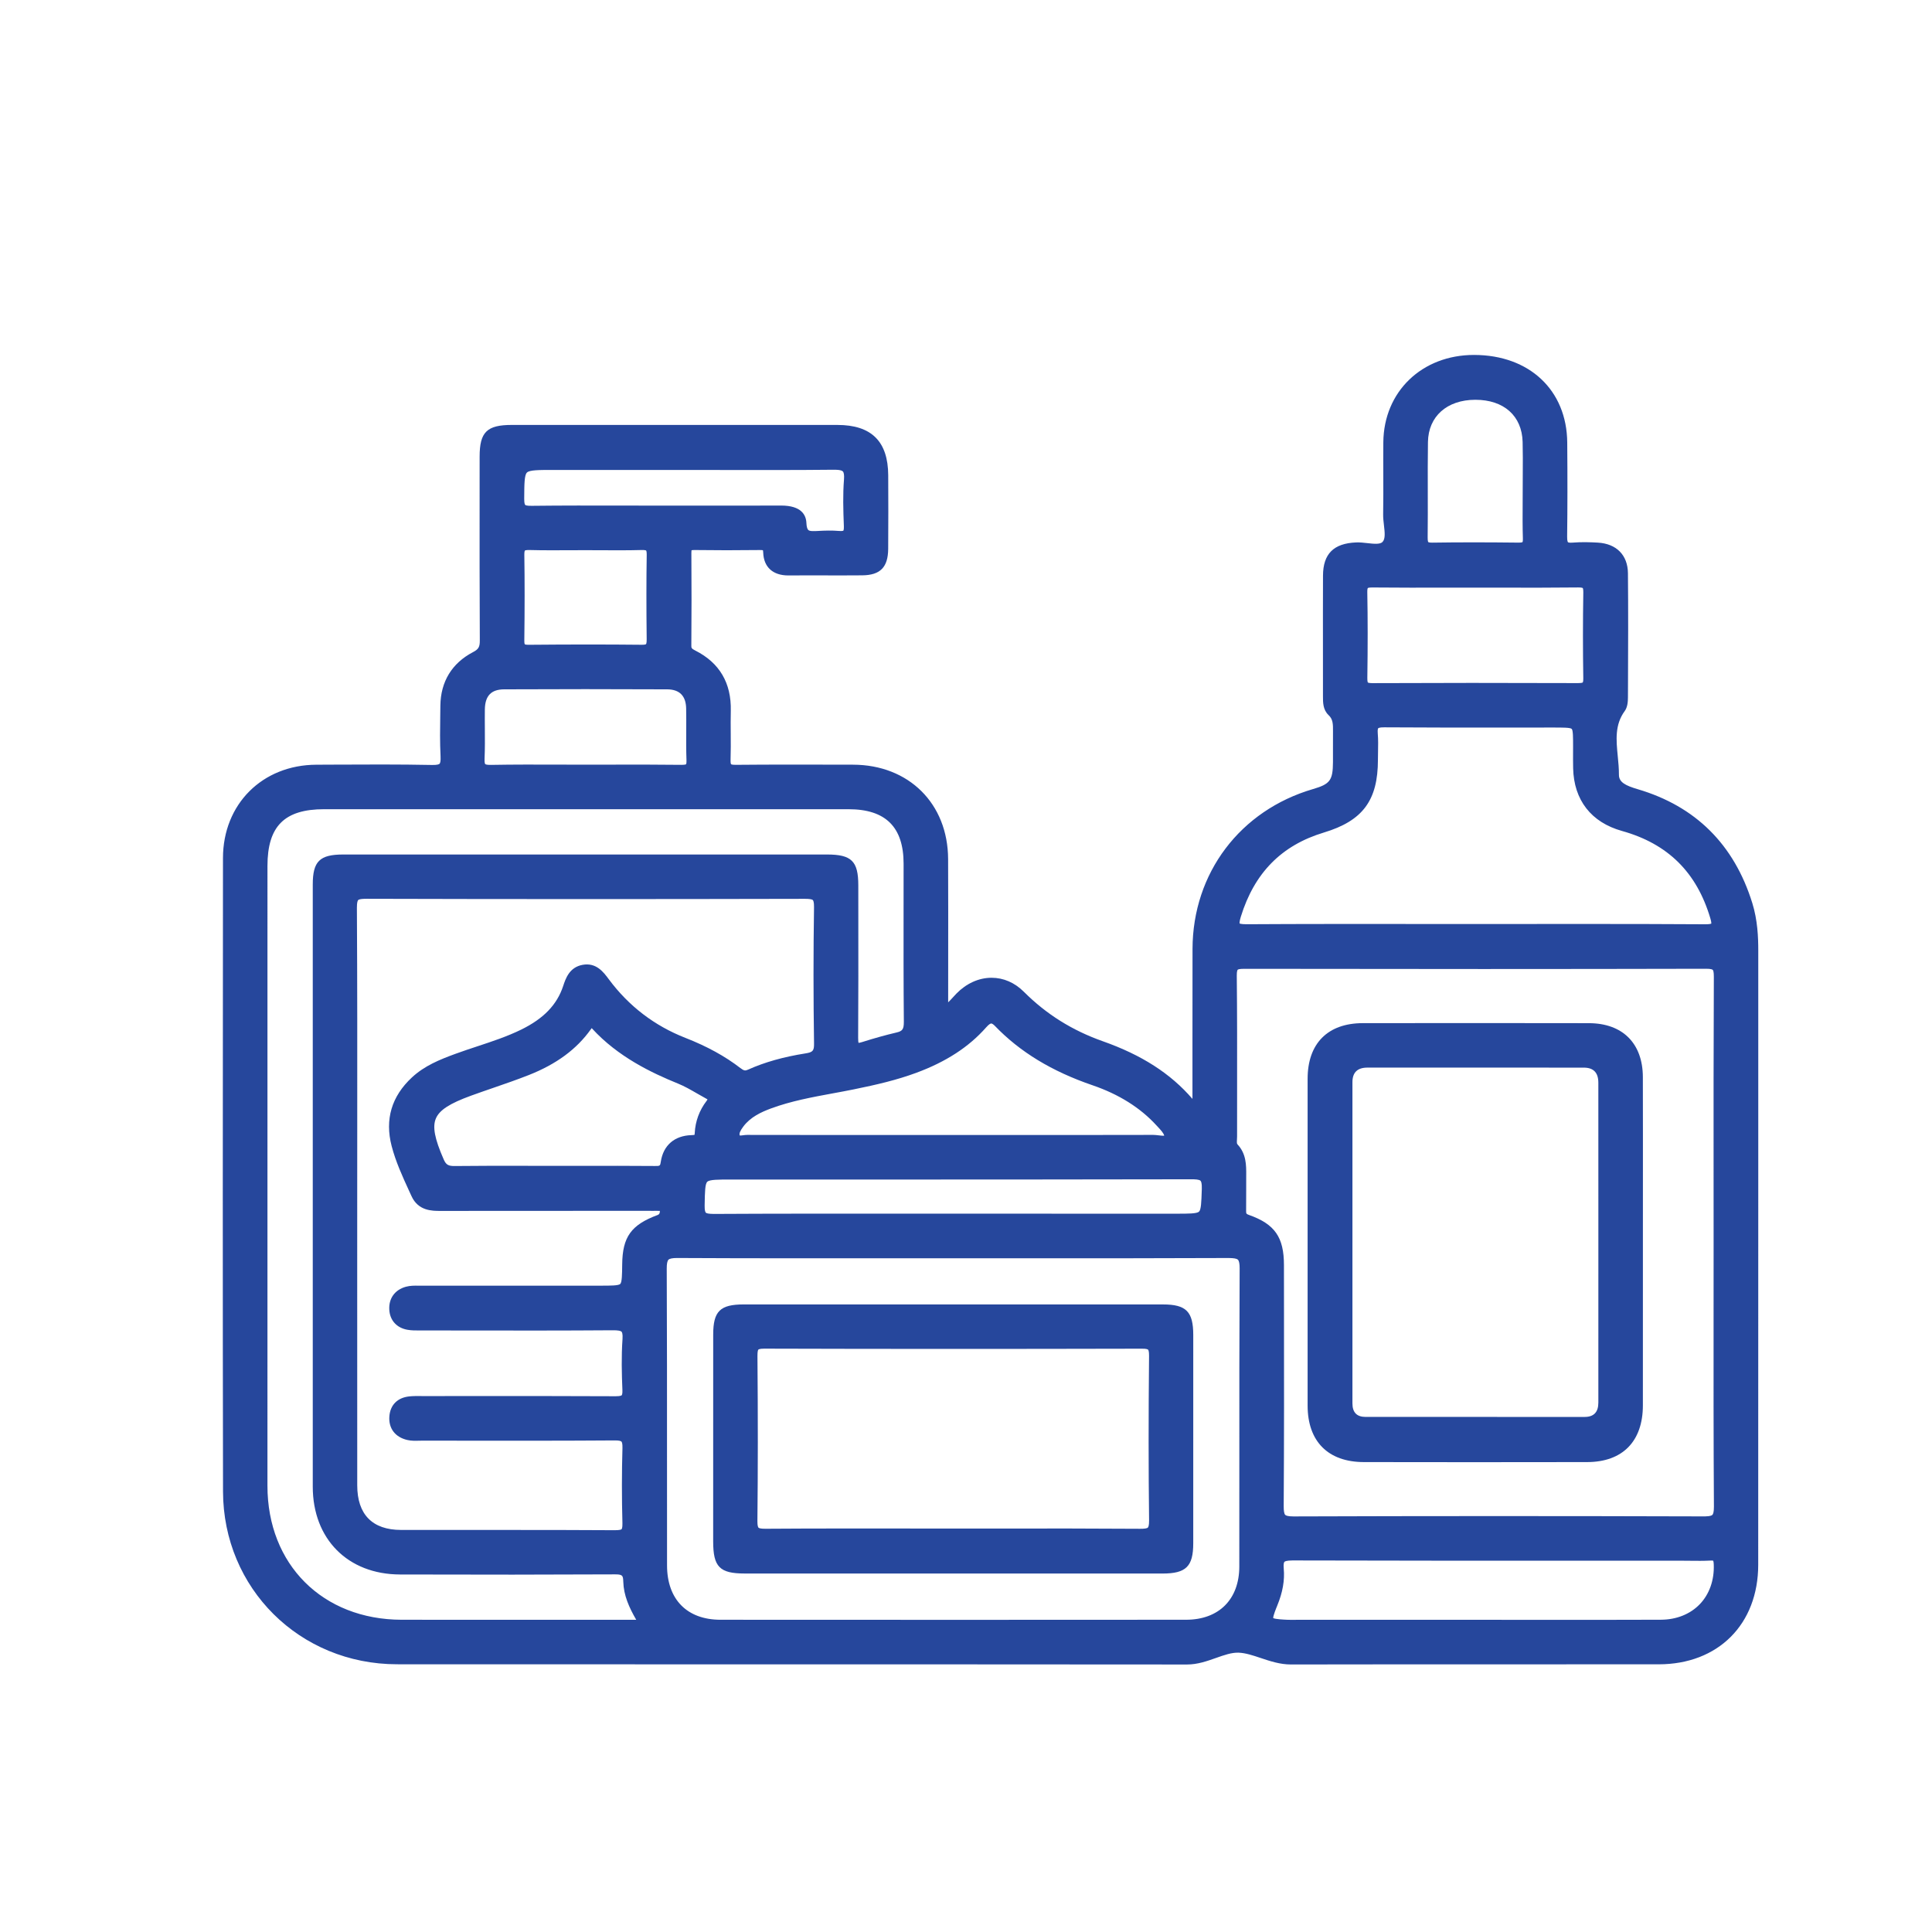
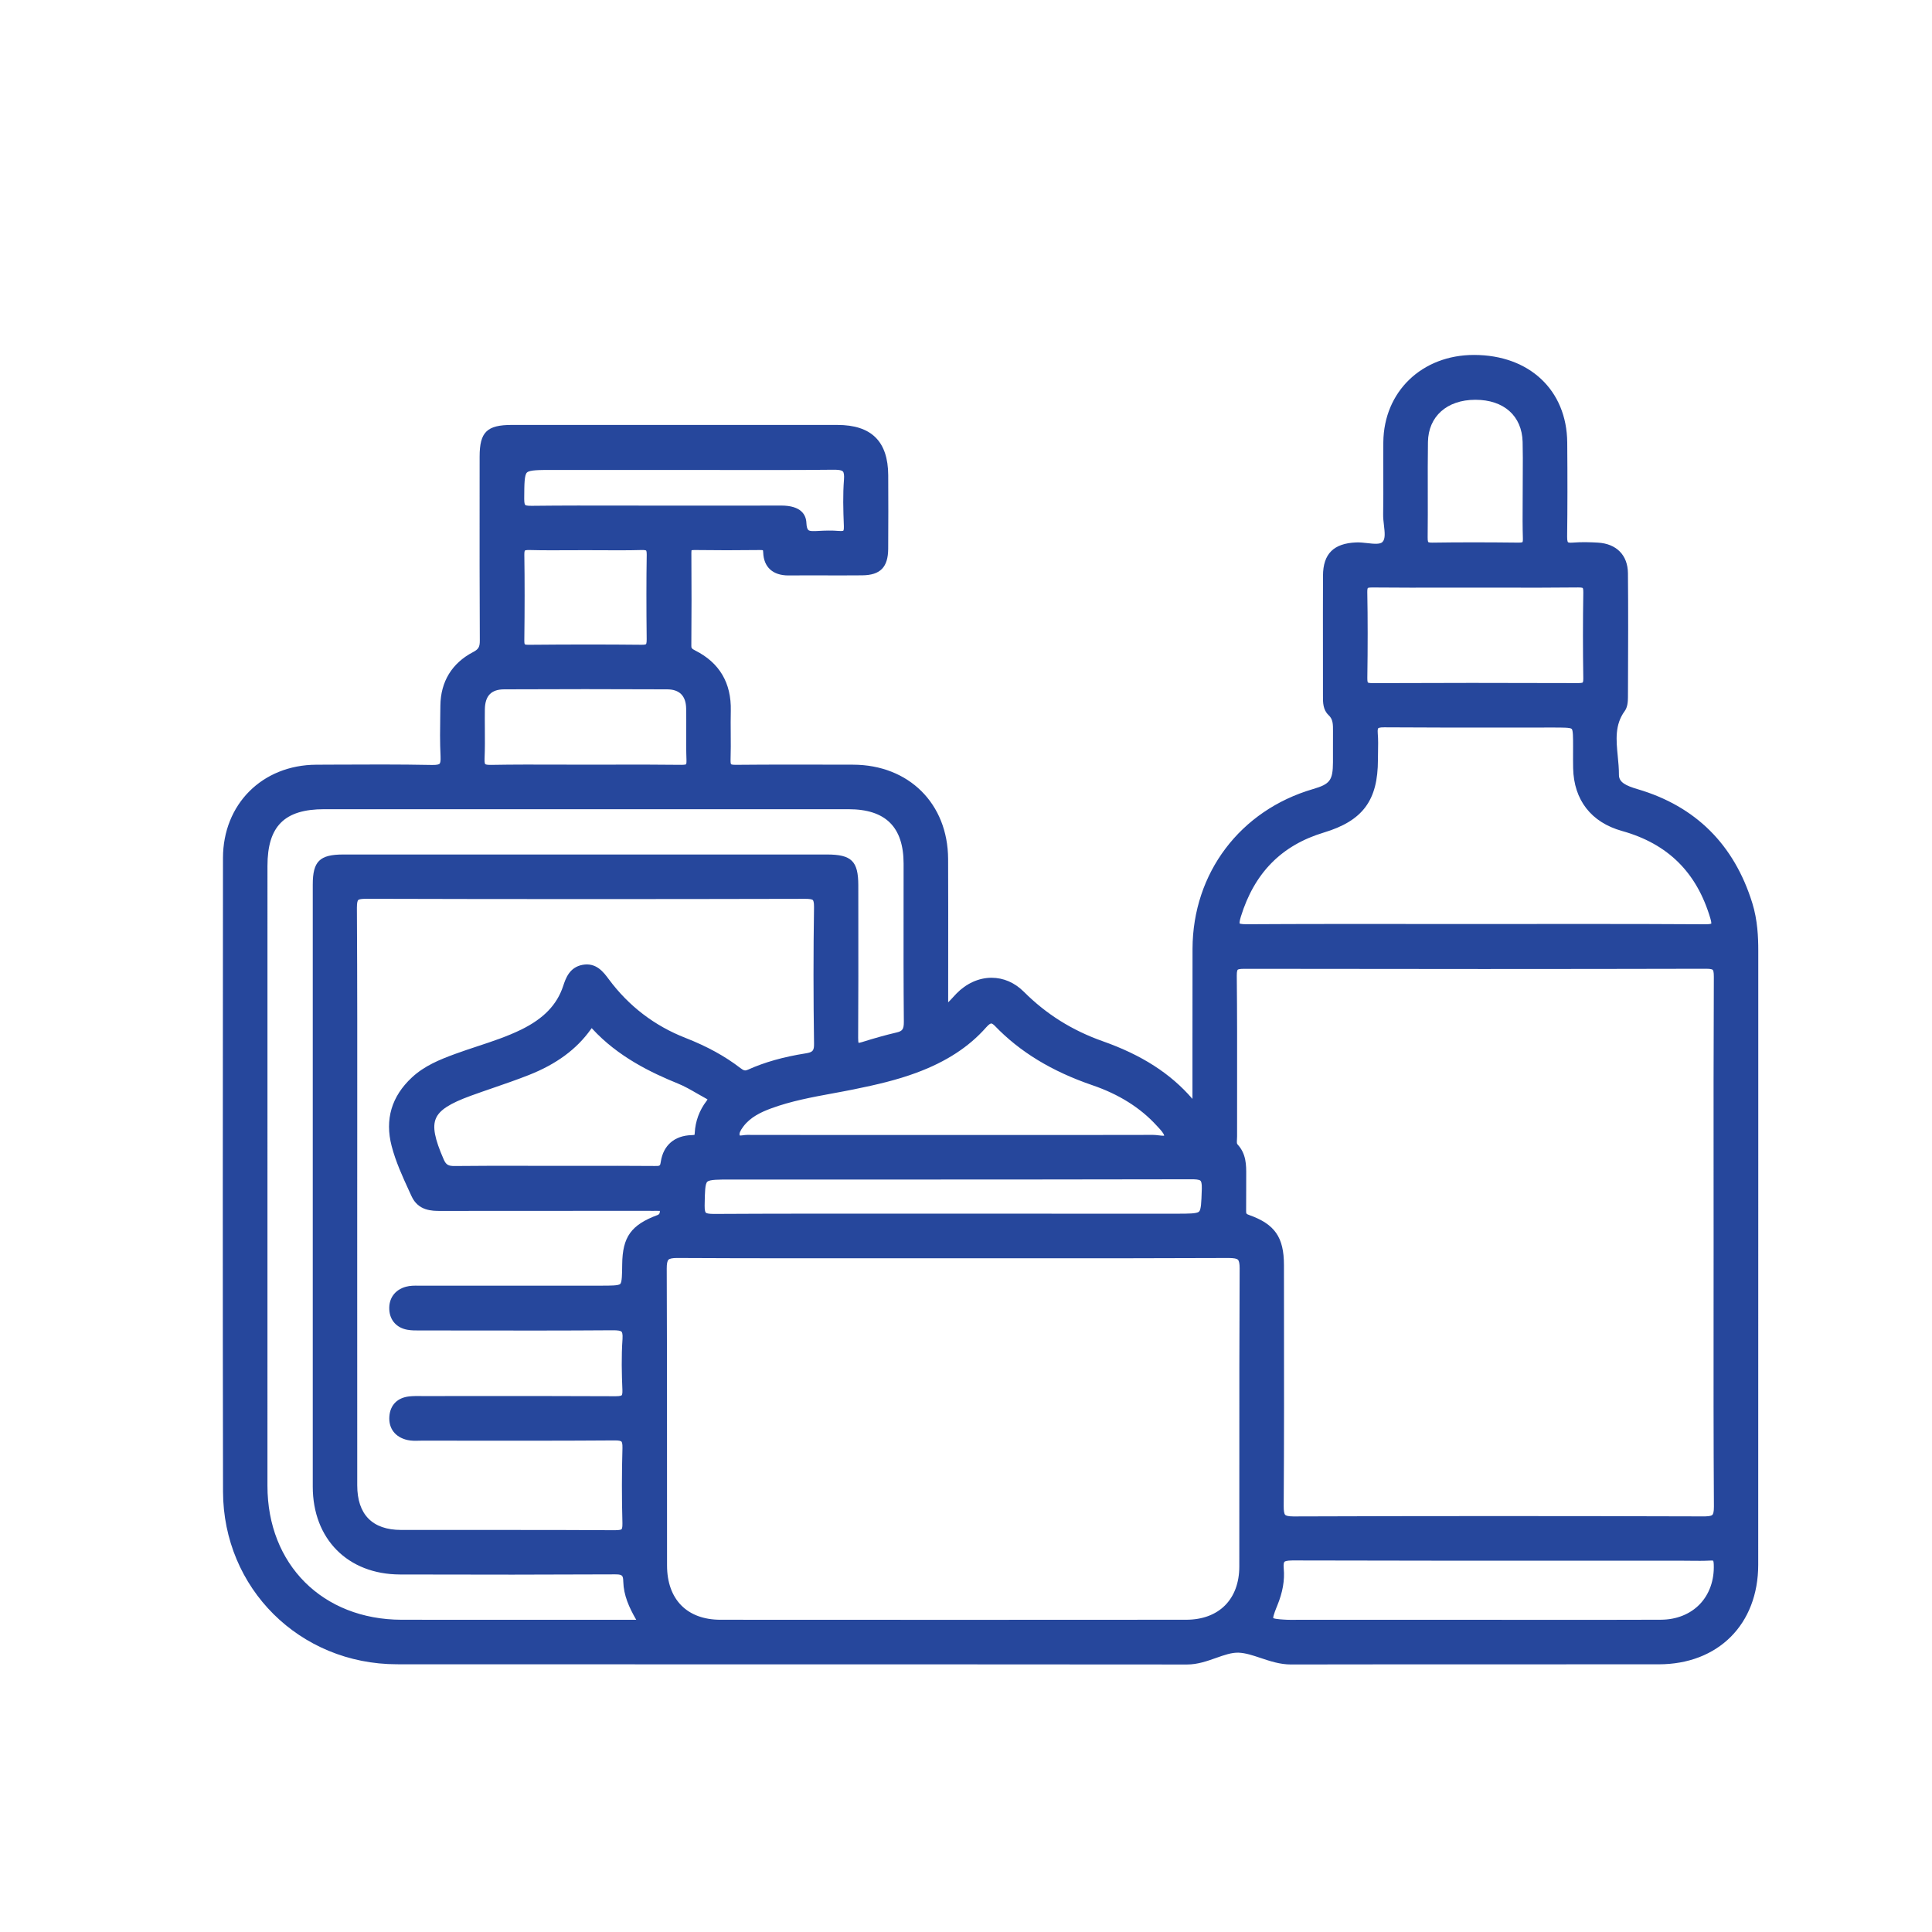
<svg xmlns="http://www.w3.org/2000/svg" id="Layer_1" data-name="Layer 1" viewBox="0 0 512 512">
  <defs>
    <style> .cls-1 { fill: #26479c; } </style>
  </defs>
  <path class="cls-1" d="M464.374,239.31c-4.814-15.495-15.021-25.641-30.34-30.157-3.251-.958-5.011-1.852-5.001-3.827,.008-1.651-.154-3.318-.312-4.929-.416-4.279-.81-8.321,1.838-11.952,.753-1.035,.858-2.433,.862-3.663l.015-3.687c.039-9.563,.079-19.451-.016-29.181-.047-4.8-3.034-7.833-7.992-8.116-1.845-.105-4.274-.199-6.703,.004-.779,.065-1.124-.044-1.197-.111-.024-.023-.237-.257-.222-1.487,.096-7.489,.104-15.646,.027-24.937-.117-13.861-10.032-23.186-24.674-23.203h-.036c-13.798,0-23.901,9.719-24.029,23.121-.027,2.841-.019,5.682-.01,8.522,.011,3.476,.022,7.071-.037,10.597-.016,.953,.1,1.939,.211,2.893,.216,1.856,.421,3.61-.384,4.433-.665,.681-2.365,.491-4.008,.306-.986-.11-2.009-.227-2.984-.184-5.964,.242-8.752,3.035-8.775,8.791-.027,6.62-.021,13.24-.014,19.86,.004,3.97,.008,7.939,.005,11.909v.234c-.006,1.583-.012,3.552,1.48,4.958,1.155,1.089,1.199,2.311,1.179,4.378l-.002,.167c-.014,1.435-.01,2.87-.007,4.305,.004,1.213,.007,2.427,0,3.641-.03,4.8-.769,5.796-5.26,7.109-19.353,5.654-31.896,22.272-31.958,42.338-.025,8.034-.021,16.067-.018,24.101,.003,5.083,.005,10.165,0,15.248,0,.142-.002,.285-.005,.429-5.801-6.733-13.457-11.639-23.77-15.282-8.109-2.865-14.947-7.15-20.904-13.101-2.435-2.432-5.395-3.716-8.564-3.716-.024,0-.051,0-.075,0-3.338,.021-6.619,1.512-9.239,4.198-.296,.304-.582,.619-.873,.939-.429,.472-.847,.933-1.313,1.372,0-3.317,.004-6.606,.007-9.875,.01-9.666,.019-18.794-.02-28.107-.061-14.687-10.425-24.965-25.203-24.996l-3.165-.007c-9.142-.02-18.594-.042-27.894,.045-1.098,.016-1.256-.168-1.258-.17-.002-.002-.163-.21-.133-1.128,.079-2.343,.062-4.713,.044-7.005-.015-1.972-.03-4.011,.018-6.002,.175-7.374-2.993-12.752-9.417-15.986-1.003-.505-1.046-.7-1.041-1.297,.065-7.812,.068-16.078,.01-24.568-.003-.483,.056-.678,.042-.698,.058-.022,.271-.076,.736-.073,5.539,.077,11.384,.078,17.364,.004,.496-.009,.716,.029,.813,.054,.027,.084,.071,.271,.084,.635,.141,3.846,2.564,6.044,6.654,6.044,.033,0,.065,0,.099,0,3.178-.027,6.355-.021,9.533-.013,3.319,.006,6.64,.014,9.959-.017,4.78-.044,6.836-2.141,6.875-7.01,.053-6.681,.035-13.326,.007-19.51-.042-8.97-4.445-13.332-13.463-13.335-28.757-.009-57.514-.006-86.269-.003-6.628,0-8.546,1.884-8.548,8.399l-.005,9.492c-.009,12.862-.018,26.162,.053,39.245,.009,1.709-.345,2.312-1.799,3.072-5.583,2.92-8.574,7.817-8.65,14.161l-.033,2.384c-.054,3.622-.11,7.367,.079,11.063,.072,1.408-.129,1.837-.256,1.968-.105,.108-.502,.361-1.953,.33-8.798-.174-17.739-.13-26.385-.088l-4.331,.021c-14.322,.061-24.725,10.463-24.736,24.735l-.008,10.672c-.04,51.515-.08,104.784,.019,157.177,.048,25.672,20.305,45.794,46.116,45.809,30.655,.017,61.311,.018,91.966,.02,39.13,.001,78.26,.003,117.39,.038h.011c2.769,0,5.271-.885,7.689-1.741,2.134-.755,4.152-1.466,5.985-1.393,1.843,.076,3.781,.724,5.833,1.411,2.522,.844,5.129,1.716,8.005,1.716h.026c20.636-.04,41.272-.04,61.908-.037,11.85,0,23.699,.002,35.549-.005,15.765-.009,26.36-10.615,26.366-26.391,.016-36.175,.015-72.352,.014-108.527v-54.263c.002-3.474-.178-8.042-1.583-12.568ZM223.667,127.038c-.32,4.053-.205,8.025-.034,12.426,.037,.952-.139,1.164-.141,1.165-.002,.002-.213,.162-1.143,.08-1.916-.166-3.815-.096-5.255-.017l-.217,.012c-1.109,.063-2.257,.128-2.666-.242-.286-.26-.467-.921-.506-1.862-.089-2.111-1.325-4.623-6.699-4.623h-.065c-8.074,.029-16.152,.026-24.23,.02l-8.93-.004c-2.907,0-5.815-.005-8.723-.011-7.896-.015-16.064-.029-24.101,.065-1.308,.027-1.679-.145-1.776-.241-.044-.044-.267-.329-.259-1.567l.002-.362c.021-3.606,.035-5.988,.724-6.653,.708-.683,3.18-.683,6.922-.683h34.607c3.491,.001,6.983,.007,10.476,.013,9.568,.016,19.461,.032,29.194-.068,.514-.009,2.084-.021,2.527,.454,.272,.291,.376,1.036,.292,2.098Zm-84.714,19.972c-.014-.908,.149-1.104,.151-1.106s.208-.172,1.261-.142c3.521,.092,7.093,.073,10.546,.056,1.406-.007,2.812-.014,4.219-.014h.046c1.419,0,2.838,.008,4.258,.016,3.454,.018,7.028,.038,10.555-.059,1.047-.027,1.245,.138,1.246,.139,.002,.002,.165,.205,.15,1.118-.104,6.612-.106,13.723-.01,22.378h0c.013,1.105-.165,1.296-.173,1.304-.002,.002-.19,.188-1.115,.17-9.203-.095-18.995-.094-29.934,.004-.845,.018-1.075-.126-1.078-.127,0-.002-.137-.194-.126-.997,.106-8.453,.108-15.891,.004-22.74Zm-10.462,46.125c-.013-1.707-.026-3.415,0-5.121,.053-3.621,1.678-5.315,5.113-5.332,7.168-.034,14.358-.051,21.525-.051,7.269,0,14.514,.017,21.68,.052,3.269,.016,4.961,1.717,5.028,5.056,.041,1.982,.03,4.009,.02,5.97-.015,2.532-.028,5.151,.067,7.739,.033,.88-.112,1.093-.11,1.093-.009,.007-.218,.16-1.269,.15-6.146-.08-12.391-.065-18.428-.054-2.308,.005-4.568,.009-6.926,.01-2.31,0-4.619-.007-6.929-.014-5.957-.019-12.119-.038-18.185,.073-1.226,.028-1.467-.191-1.49-.216-.023-.024-.226-.268-.172-1.469,.115-2.637,.095-5.306,.075-7.886Zm199.945,195.099c.002,8.969,.004,17.938-.007,26.906h0c-.01,8.696-5.407,14.102-14.085,14.109-39.105,.033-79.475,.033-123.414,.003-8.854-.006-14.146-5.385-14.156-14.391-.012-9.254-.011-18.509-.009-27.763,.003-16.686,.005-33.939-.073-50.91-.006-1.249,.148-2.039,.458-2.348,.303-.303,1.062-.457,2.257-.457h.071c18.682,.095,37.673,.084,56.036,.073l17.227-.007,17.854,.005c18.042,.009,36.698,.018,55.047-.068,1.334,.014,2.107,.143,2.419,.454,.308,.308,.461,1.07,.455,2.264-.088,17.377-.084,35.043-.08,52.128Zm-88.909-117.459c.02,2.057-.443,2.495-1.939,2.846-2.869,.673-5.855,1.504-9.132,2.541-.5,.158-.789,.196-.938,.202-.046-.171-.105-.542-.101-1.31,.068-10.548,.058-21.271,.047-31.641l-.007-8.798c-.002-6.409-1.788-8.164-8.308-8.164-42.716-.005-85.432-.006-128.146,0-6.297,0-8.118,1.79-8.118,7.975v7.597c-.007,50.651-.012,101.302,0,151.953,.003,13.881,9.291,23.235,23.111,23.278,21.11,.065,39.651,.055,56.685-.03,2.29-.033,2.443,.232,2.494,1.936,.104,3.628,1.529,6.813,3.432,10.104l-20.486,.003c-13.893,.003-27.783,.007-41.674-.015-20.944-.033-35.572-14.637-35.571-35.514l.004-164.242c0-10.548,4.497-15.048,15.034-15.049,21.669-.001,43.334-.002,65.003-.002,24.655,0,49.315,.001,73.971,.004,9.803,.001,14.569,4.725,14.574,14.439,.002,3.918-.003,7.837-.007,11.756-.011,9.874-.022,20.084,.072,30.129Zm76.205,41.746h.062c.865,0,2.018,.045,2.358,.396,.147,.152,.388,.627,.339,2.1l-.019,.57c-.095,2.903-.163,5-.719,5.513-.586,.542-2.827,.546-5.915,.542l-74.592-.007c-15.771-.009-32.079-.019-48.12,.07-1.427-.011-1.922-.178-2.077-.335-.103-.104-.337-.493-.312-1.872l.008-.422c.058-3.213,.097-5.335,.696-5.897,.631-.591,2.888-.591,6.305-.591l24.545,.002c31.934,.004,64.96,.009,97.44-.067Zm-150.844,22.557h0c-.027,2.639-.05,4.724-.511,5.18-.462,.457-2.548,.457-5.188,.457h-9.297c-12.786-.002-25.568-.002-38.352,.007l-.641-.005c-1.032-.014-2.211-.028-3.34,.285-2.92,.81-4.562,3.085-4.393,6.086,.159,2.822,1.955,4.809,4.804,5.315,1.103,.197,2.189,.188,3.237,.181l.622-.003,11.394,.014c12.833,.019,26.101,.038,39.153-.059,1.328-.011,2.096,.12,2.345,.384,.108,.116,.351,.536,.253,1.931-.327,4.651-.207,9.245-.029,13.517,.046,1.087-.151,1.35-.191,1.391-.06,.061-.346,.258-1.57,.258h-.061c-13.183-.068-26.584-.058-39.544-.049l-11.36,.006-.797-.005c-.963-.008-1.957-.018-2.968,.091-3.137,.337-5.058,2.282-5.271,5.336-.222,3.164,1.564,5.488,4.776,6.219,1.05,.239,2.079,.213,3.073,.187,.283-.007,.566-.015,.848-.015h.007l11.518,.009c12.909,.013,26.259,.027,39.389-.069,1.399-.027,1.781,.191,1.899,.312,.092,.094,.302,.449,.265,1.714-.189,6.447-.192,13.154-.008,19.935,.033,1.236-.183,1.521-.227,1.565-.082,.083-.39,.257-1.765,.268-9.298-.057-18.711-.068-27.975-.068-2.953,0-5.892,0-8.805,.002-6.632,.004-13.264,.006-19.899-.005-7.588-.012-11.603-4.096-11.607-11.813-.014-18.213-.012-36.425-.009-54.638l.002-21.525c0-5.968,.004-11.936,.008-17.904,.013-19.333,.025-39.326-.091-58.99-.009-1.477,.211-1.92,.344-2.053,.225-.225,.942-.339,2.135-.339h.052c36.795,.104,74.816,.108,116.238,.012,1.113-.004,1.842,.108,2.062,.331,.101,.102,.331,.485,.311,1.854-.182,11.863-.181,24.022,.003,36.141,.029,1.931-.306,2.324-2.243,2.631-5.891,.931-10.883,2.343-15.26,4.317-.717,.322-1.071,.301-2.031-.439-4.061-3.13-8.821-5.742-14.553-7.986-8.2-3.21-15.019-8.422-20.306-15.543-1.403-1.892-3.328-4.482-6.944-3.816-3.506,.644-4.493,3.639-5.147,5.62-1.636,4.959-5.167,8.626-11.11,11.542-3.706,1.817-7.722,3.144-11.604,4.426-1.914,.632-3.893,1.286-5.827,1.995-4.182,1.532-8.21,3.163-11.539,6.258-5.396,5.018-7.205,11.131-5.378,18.17,1.087,4.182,2.884,8.093,4.621,11.875l.65,1.418c1.789,3.919,5.468,3.919,7.704,3.91,14.024-.024,28.048-.021,42.076-.021h13.149s.719,.005,.719,.005c.492,.004,.984,.007,1.477-.003,.315-.005,.542,0,.689,.016,.002,.029,.003,.064,.003,.104q.003,.76-.552,.966c-7.062,2.614-9.354,5.799-9.433,13.109Zm10.239-27.24c-.175,1.138-.22,1.175-1.545,1.16-6.574-.054-13.255-.046-19.719-.039l-6.964,.005c-2.349,0-4.697-.005-7.046-.009-6.319-.012-12.852-.025-19.281,.053-1.745,.025-2.354-.305-2.986-1.75-2.413-5.507-3.012-8.655-2.066-10.864,.951-2.222,3.652-3.97,9.324-6.033,1.949-.709,3.91-1.385,5.872-2.061,3.097-1.067,6.3-2.171,9.413-3.398,7.302-2.88,12.673-6.834,16.419-12.086,.099-.137,.184-.253,.258-.348,.029,.03,.062,.064,.096,.102,6.887,7.527,15.805,11.758,22.805,14.604,1.708,.694,3.319,1.625,5.024,2.61,.811,.468,1.621,.936,2.442,1.378,.159,.086,.266,.157,.333,.208-.045,.087-.124,.218-.262,.397-1.896,2.467-2.978,5.407-3.13,8.5-.015,.298-.057,.443-.048,.47-.069,.024-.266,.072-.761,.085-4.526,.115-7.508,2.671-8.179,7.015Zm131.972-6.955c-.5-.061-1.018-.123-1.51-.123h-.014c-13.809,.032-27.615,.03-41.425,.028h-11.992s-9.177,0-9.177,0c-14.989,0-29.976,.004-44.963-.026-.358,0-.739,.047-1.09,.093-.26,.034-.679,.089-.876,.069-.215-.512,.062-1.207,.938-2.379,1.896-2.534,4.767-3.844,7.324-4.791,5.284-1.956,10.945-2.998,16.42-4.006,1.822-.335,3.644-.671,5.458-1.039,6.261-1.27,11.478-2.501,16.588-4.385,7.925-2.922,13.999-6.87,18.571-12.068h0c.803-.915,1.204-1.02,1.339-1.023,.185,.001,.568,.229,.948,.625,6.64,6.911,15.111,12.064,25.901,15.753,6.965,2.381,12.659,5.955,16.926,10.623l.411,.442c.647,.691,1.589,1.696,1.641,2.311-.371,.024-1.006-.055-1.421-.105Zm147.019,12.257l.006,16.084c0,5.738-.004,11.477-.008,17.215-.013,17.307-.026,35.203,.089,52.806,.01,1.483-.214,2.021-.402,2.21-.41,.411-1.858,.402-2.325,.405-38.211-.114-73.747-.111-108.637,.01h-.051c-1.473,0-2.008-.224-2.196-.413-.274-.275-.409-1.053-.4-2.314,.115-17.395,.096-35.079,.077-52.181l-.011-11.706c-.004-7.378-2.422-10.851-9.239-13.272-.769-.272-.793-.371-.785-1.184,.018-1.864,.018-3.729,.018-5.593,0-1.146,0-2.292,.004-3.437l.002-.337c.015-2.654,.031-5.662-2.311-8.164-.185-.197-.184-.568-.139-1.311,.017-.266,.031-.53,.031-.788-.004-4.217,0-8.434,.005-12.651,.011-9.814,.021-19.963-.086-29.948-.014-1.253,.2-1.533,.244-1.577,.074-.076,.393-.25,1.727-.25h.029c44.069,.079,84.088,.075,122.346-.014,1.334-.013,1.704,.205,1.792,.294,.11,.11,.294,.493,.288,1.818-.085,18.099-.076,36.5-.067,54.294Zm-115.646,112.394c1.455-3.529,2.021-6.753,1.731-9.858-.119-1.289,.087-1.668,.182-1.771,.128-.141,.577-.349,2.116-.37,27.118,.079,54.689,.075,81.354,.069l21.79-.002c.755,0,1.511,.009,2.267,.019,1.76,.021,3.578,.043,5.385-.054,.09-.005,.169-.007,.24-.007,.335,0,.463,.044,.47,.035,.03,.051,.128,.276,.157,1.052,.154,4.11-1.16,7.832-3.701,10.48-2.53,2.638-6.185,4.1-10.29,4.117-11.511,.048-23.215,.038-34.535,.029-4.698-.004-9.396-.008-14.094-.008h-47.652s-.819,.006-.819,.006c-.665,.005-1.336,.01-2-.018-.78-.034-3.085-.134-3.661-.444-.031-.624,.784-2.603,1.061-3.273Zm81.117-245.762c.015,.892-.145,1.088-.146,1.09-.007,.007-.191,.167-1.265,.167h-.04c-19.574-.069-37.385-.065-54.451,.011-.973-.008-1.183-.161-1.184-.162,0-.002-.161-.202-.146-1.198,.123-8.357,.119-15.802-.011-22.762-.017-.876,.134-1.082,.133-1.082,.021-.017,.242-.16,1.285-.148,6.603,.063,13.312,.055,19.798,.044,2.365-.003,4.73-.007,7.097-.007,2.438,.012,4.967,.004,7.451,.009,6.593,.011,13.412,.024,20.123-.053,1.022-.012,1.21,.153,1.212,.155,.002,.002,.164,.2,.148,1.174-.123,7.571-.124,15.229-.004,22.76Zm-54.424,21.552c0-.69,.015-1.382,.028-2.073,.032-1.6,.066-3.255-.074-4.908-.094-1.1,.111-1.334,.12-1.344,.024-.026,.28-.269,1.61-.25,11.218,.082,22.62,.072,33.646,.062,3.713-.003,7.425-.007,11.137-.007,2.374,.007,4.507-.018,4.887,.365,.366,.37,.365,2.332,.363,4.608l-.005,1.515c-.006,1.431-.013,2.863,.019,4.294,.188,8.445,4.788,14.351,12.954,16.631,12.146,3.391,19.801,10.959,23.403,23.138,.264,.89,.274,1.277,.262,1.421-.138,.057-.568,.165-1.525,.166-10.405-.066-20.926-.083-31.325-.083-4.962,0-9.898,.003-14.779,.007-5.037,.003-10.052,.004-15.11,.007-5.001,0-10.002-.003-15.003-.007-14.89-.011-30.279-.022-45.419,.067-.029,0-.059,0-.088,0-1.434,0-1.761-.216-1.742-.186-.015-.037-.127-.4,.306-1.802h0c3.596-11.638,10.796-18.938,22.012-22.319,10.308-3.107,14.323-8.519,14.323-19.303Zm13.212-71.046c-.01-4.309-.021-8.764,.046-13.139h0c.103-6.78,5.021-11.173,12.53-11.192h.049c7.533,0,12.324,4.268,12.509,11.147,.075,2.837,.057,5.738,.039,8.542-.009,1.347-.017,2.694-.016,4.041,0,1.284-.007,2.567-.015,3.852-.019,3.005-.038,6.112,.061,9.178,.024,.756-.1,.959-.096,.959-.014,.01-.196,.146-1.102,.134-8.686-.099-15.917-.097-22.76,.005-.911,.021-1.113-.151-1.115-.153s-.175-.188-.161-1.272c.05-4.037,.04-8.137,.03-12.102Z" />
-   <path class="cls-1" d="M435.375,285.439c-.021-8.93-5.365-14.271-14.294-14.288-18.757-.034-38.356-.036-59.923-.007-9.29,.012-14.621,5.385-14.625,14.74-.016,28.877-.017,57.754,0,86.632,.007,9.482,5.434,14.932,14.891,14.951,9.461,.019,19.192,.028,29.128,.028,9.849,0,19.896-.009,30.074-.028,9.371-.017,14.75-5.496,14.755-15.033,.007-9.818,.006-19.637,.005-29.456v-13.86s.004-12.478,.004-12.478c.006-10.401,.012-20.801-.015-31.201Zm-11.794,52.211c0,11.353,.002,22.705-.002,34.057q-.002,3.792-3.615,3.795c-19.362,.012-38.723,.014-58.084-.004q-3.47-.003-3.472-3.578c-.012-28.382-.01-56.764,.002-85.146q.002-3.848,3.966-3.849c7.529-.003,15.058-.004,22.588-.004,11.591,0,23.185,.004,34.775,.012q3.835,.002,3.837,3.991c.007,10.368,.006,20.735,.005,31.103v11.109s0,8.515,0,8.515Z" />
-   <path class="cls-1" d="M308.206,345.692c-12.407-.006-24.814-.005-37.223-.005h-26.57c-15.769-.003-31.54-.005-47.311,0-6.276,.002-8.092,1.793-8.097,7.985-.013,17.315-.01,34.63-.007,51.944v2.886c0,6.747,1.719,8.494,8.354,8.495,23.149,.006,46.298,.009,69.448,.009,13.764,0,27.528,0,41.292-.003,6.227,0,8.127-1.876,8.13-8.026,.01-18.397,.01-36.794,.003-55.191-.002-6.201-1.876-8.093-8.02-8.096Zm-3.688,57.284c.017,1.36-.22,1.745-.321,1.848-.221,.221-.929,.331-2.1,.32-12.108-.088-24.42-.078-36.325-.068-4.371,.003-8.735,.005-13.114,.006l-11.905-.009c-12.417-.01-25.262-.024-37.896,.062-1.359,.011-1.735-.178-1.848-.291-.092-.092-.305-.449-.29-1.765,.142-13.32,.146-27.609,.013-43.684-.011-1.336,.165-1.658,.241-1.735,.043-.043,.318-.257,1.562-.257h.034c31.388,.094,64.08,.097,99.95,.012,1.342-.023,1.656,.184,1.735,.264,.062,.063,.268,.367,.256,1.607-.155,15.958-.152,30.248,.008,43.688Z" />
</svg>